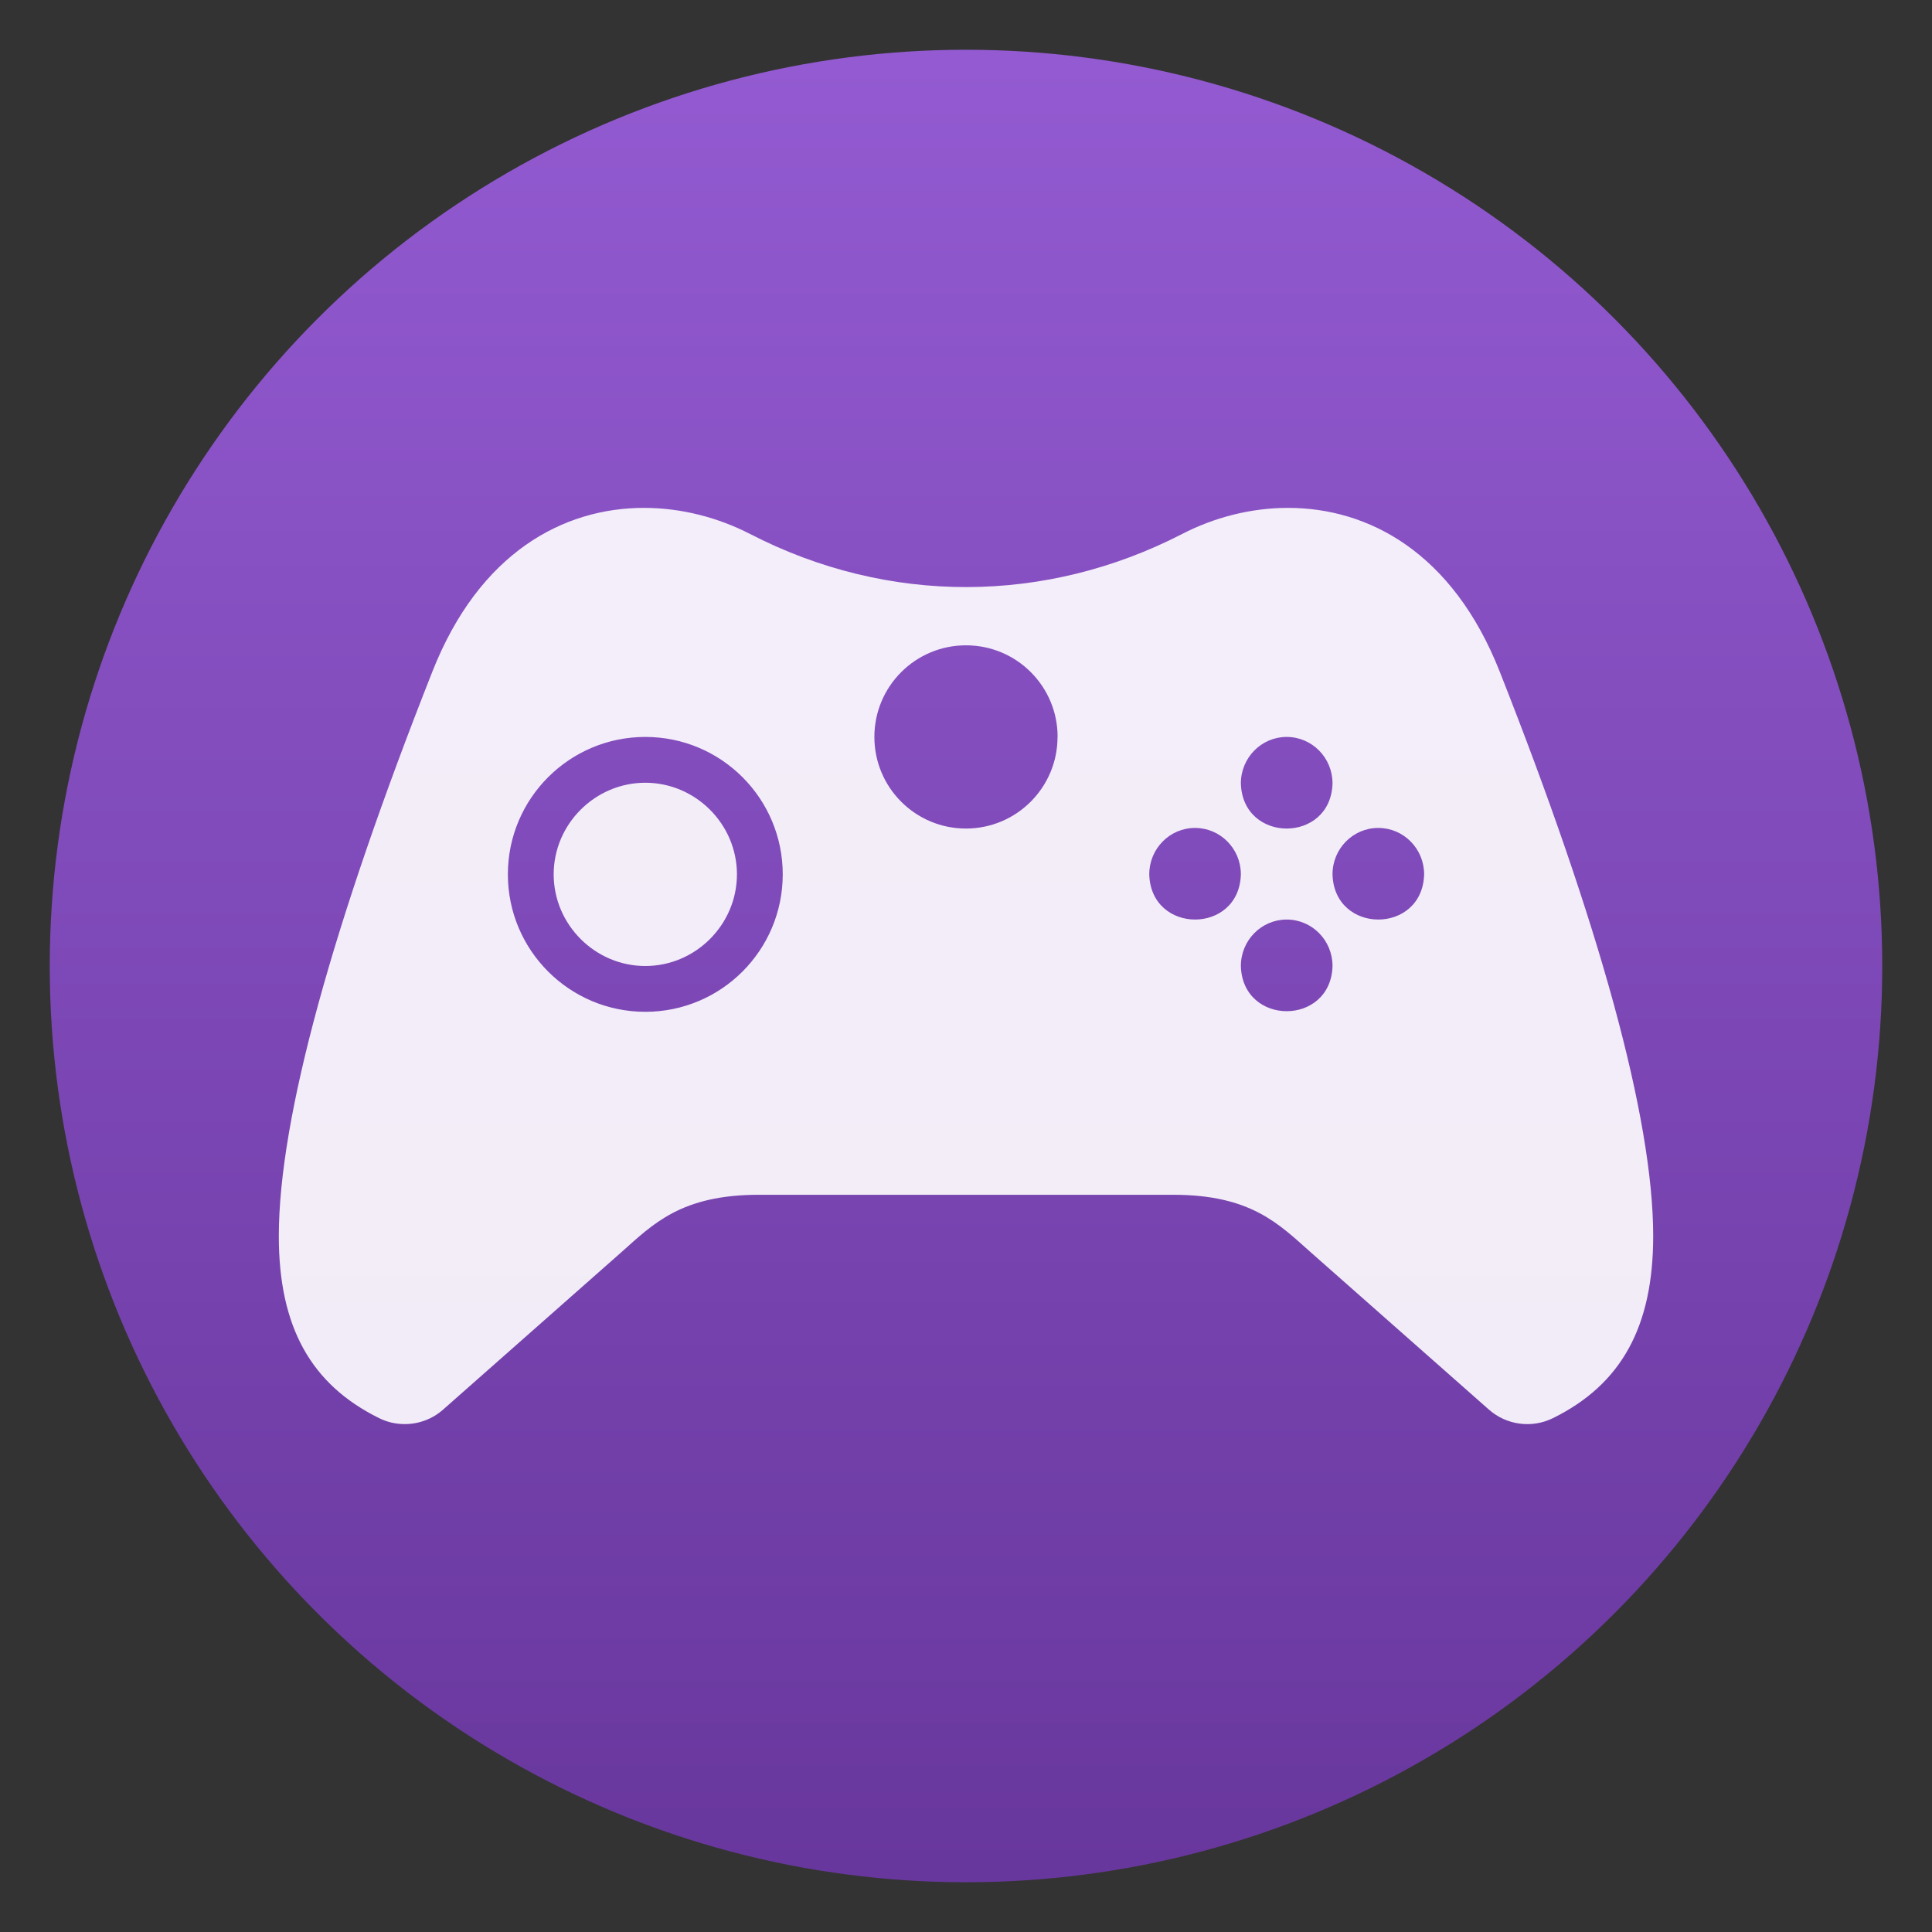
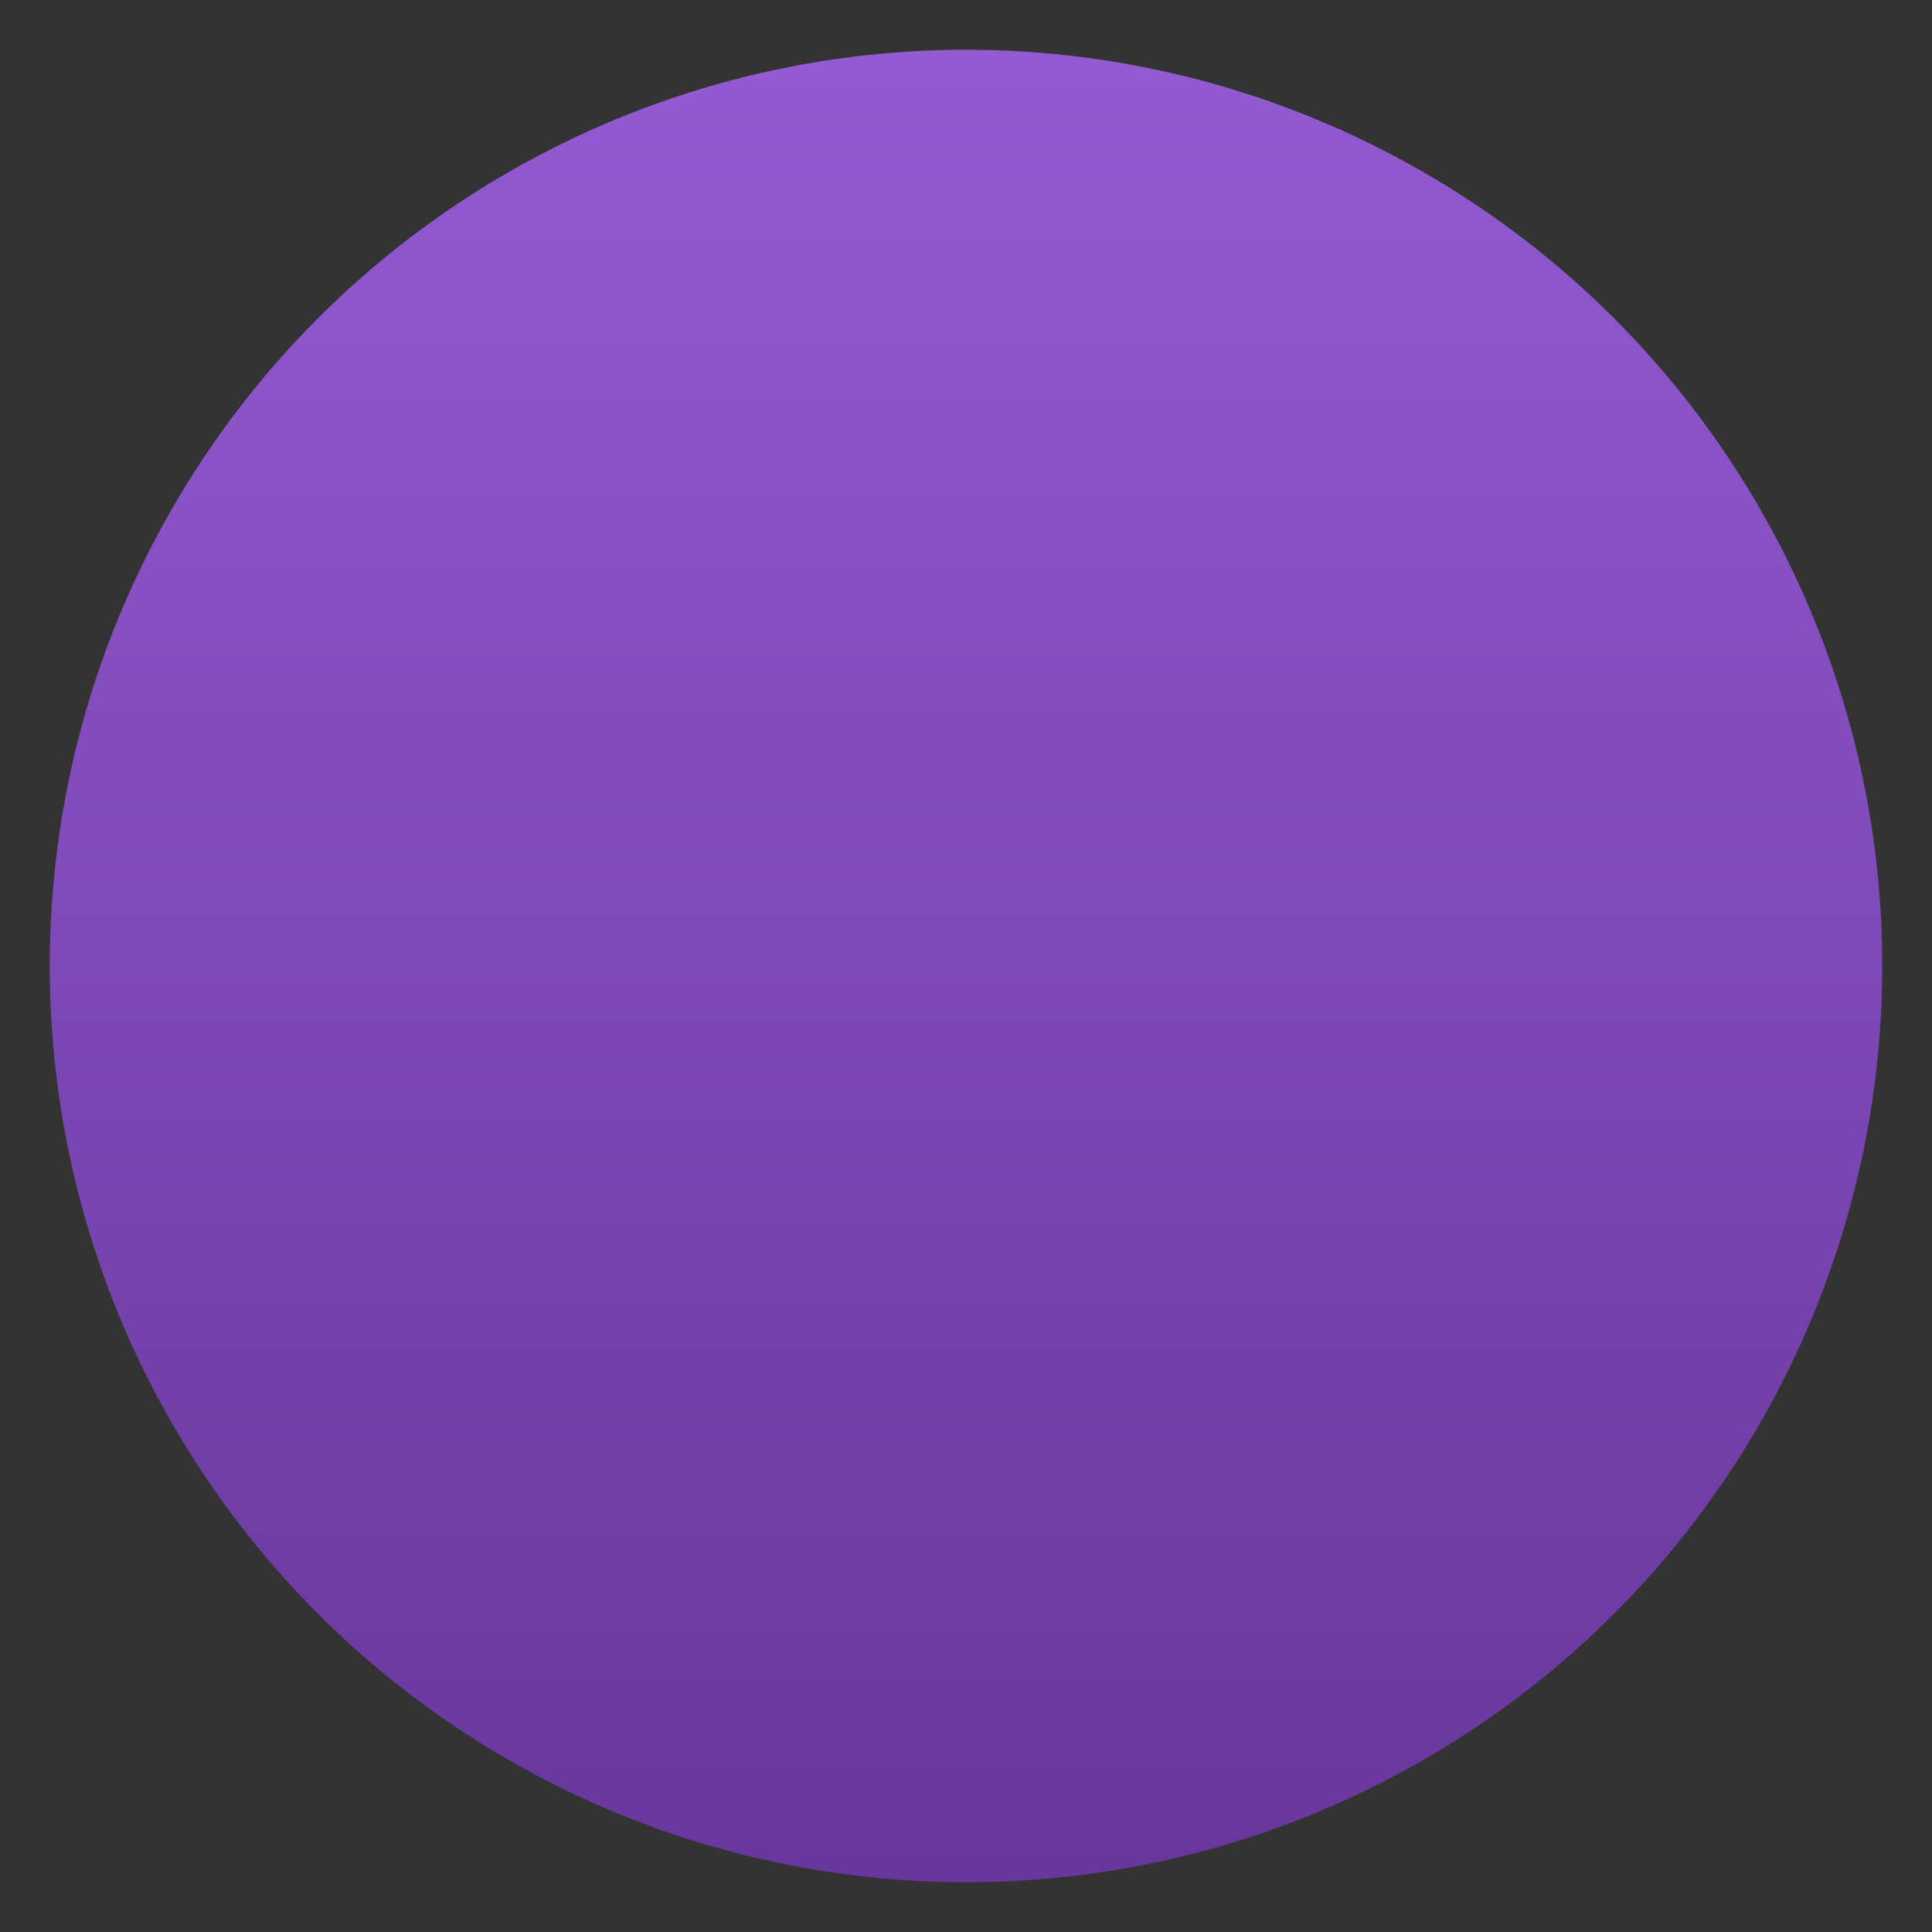
<svg xmlns="http://www.w3.org/2000/svg" clip-rule="evenodd" fill-rule="evenodd" stroke-linejoin="round" stroke-miterlimit="2" viewBox="0 0 48 48">
  <rect x="0" y="0" width="48" height="48" fill="#333333" stroke="none" />
  <linearGradient id="a" x2="1" gradientTransform="matrix(0 -45.528 45.528 0 24 46.764)" gradientUnits="userSpaceOnUse">
    <stop stop-color="#68379d" offset="0" />
    <stop stop-color="#935ad1" offset="1" />
  </linearGradient>
  <circle cx="24" cy="24" r="22.764" fill="url(#a)" />
-   <path d="m15.999 12.618c-1.996 0-4.088 1.104-5.257 4.068-2.47 6.254-3.815 11.091-3.815 14.025 0 2.256.798 3.685 2.49 4.521.198.099.416.15.638.149.352.001.692-.128.956-.362l4.424-3.906c.792-.703 1.486-1.429 3.421-1.429h10.29c1.935 0 2.625.726 3.419 1.429l4.424 3.906c.439.389 1.07.474 1.596.213 1.692-.836 2.488-2.265 2.488-4.523 0-2.934-1.344-7.77-3.813-14.023-1.169-2.964-3.263-4.068-5.259-4.068-.934 0-1.845.242-2.632.649-3.378 1.74-7.285 1.777-10.733 0-.79-.407-1.704-.649-2.637-.649zm8.001 3.415c1.257-.001 2.277 1.018 2.276 2.276h-.002c0 1.256-1.018 2.275-2.274 2.276-1.257.001-2.277-1.019-2.276-2.276-.001-1.258 1.019-2.277 2.276-2.276zm-7.967 2.276c1.886 0 3.414 1.528 3.414 3.414s-1.528 3.415-3.414 3.415-3.415-1.529-3.415-3.415 1.529-3.414 3.415-3.414zm15.934 0c.629 0 1.139.515 1.139 1.154-.041 1.496-2.236 1.496-2.277 0 0-.638.51-1.154 1.138-1.154zm-15.934 1.138c-1.249 0-2.277 1.028-2.277 2.276 0 1.249 1.028 2.277 2.277 2.277 1.248 0 2.276-1.028 2.276-2.277 0-1.248-1.028-2.276-2.276-2.276zm13.658 1.123c.628 0 1.138.515 1.138 1.153-.04 1.497-2.236 1.497-2.276 0 0-.637.509-1.154 1.138-1.153zm4.553 0c.628 0 1.138.515 1.138 1.153-.04 1.497-2.236 1.497-2.276 0-.001-.637.509-1.154 1.138-1.153zm-2.277 2.276c.629 0 1.139.515 1.139 1.154-.041 1.497-2.236 1.497-2.277 0 0-.638.51-1.154 1.138-1.154z" fill="#ffffff" fill-opacity=".9" fill-rule="nonzero" />
</svg>